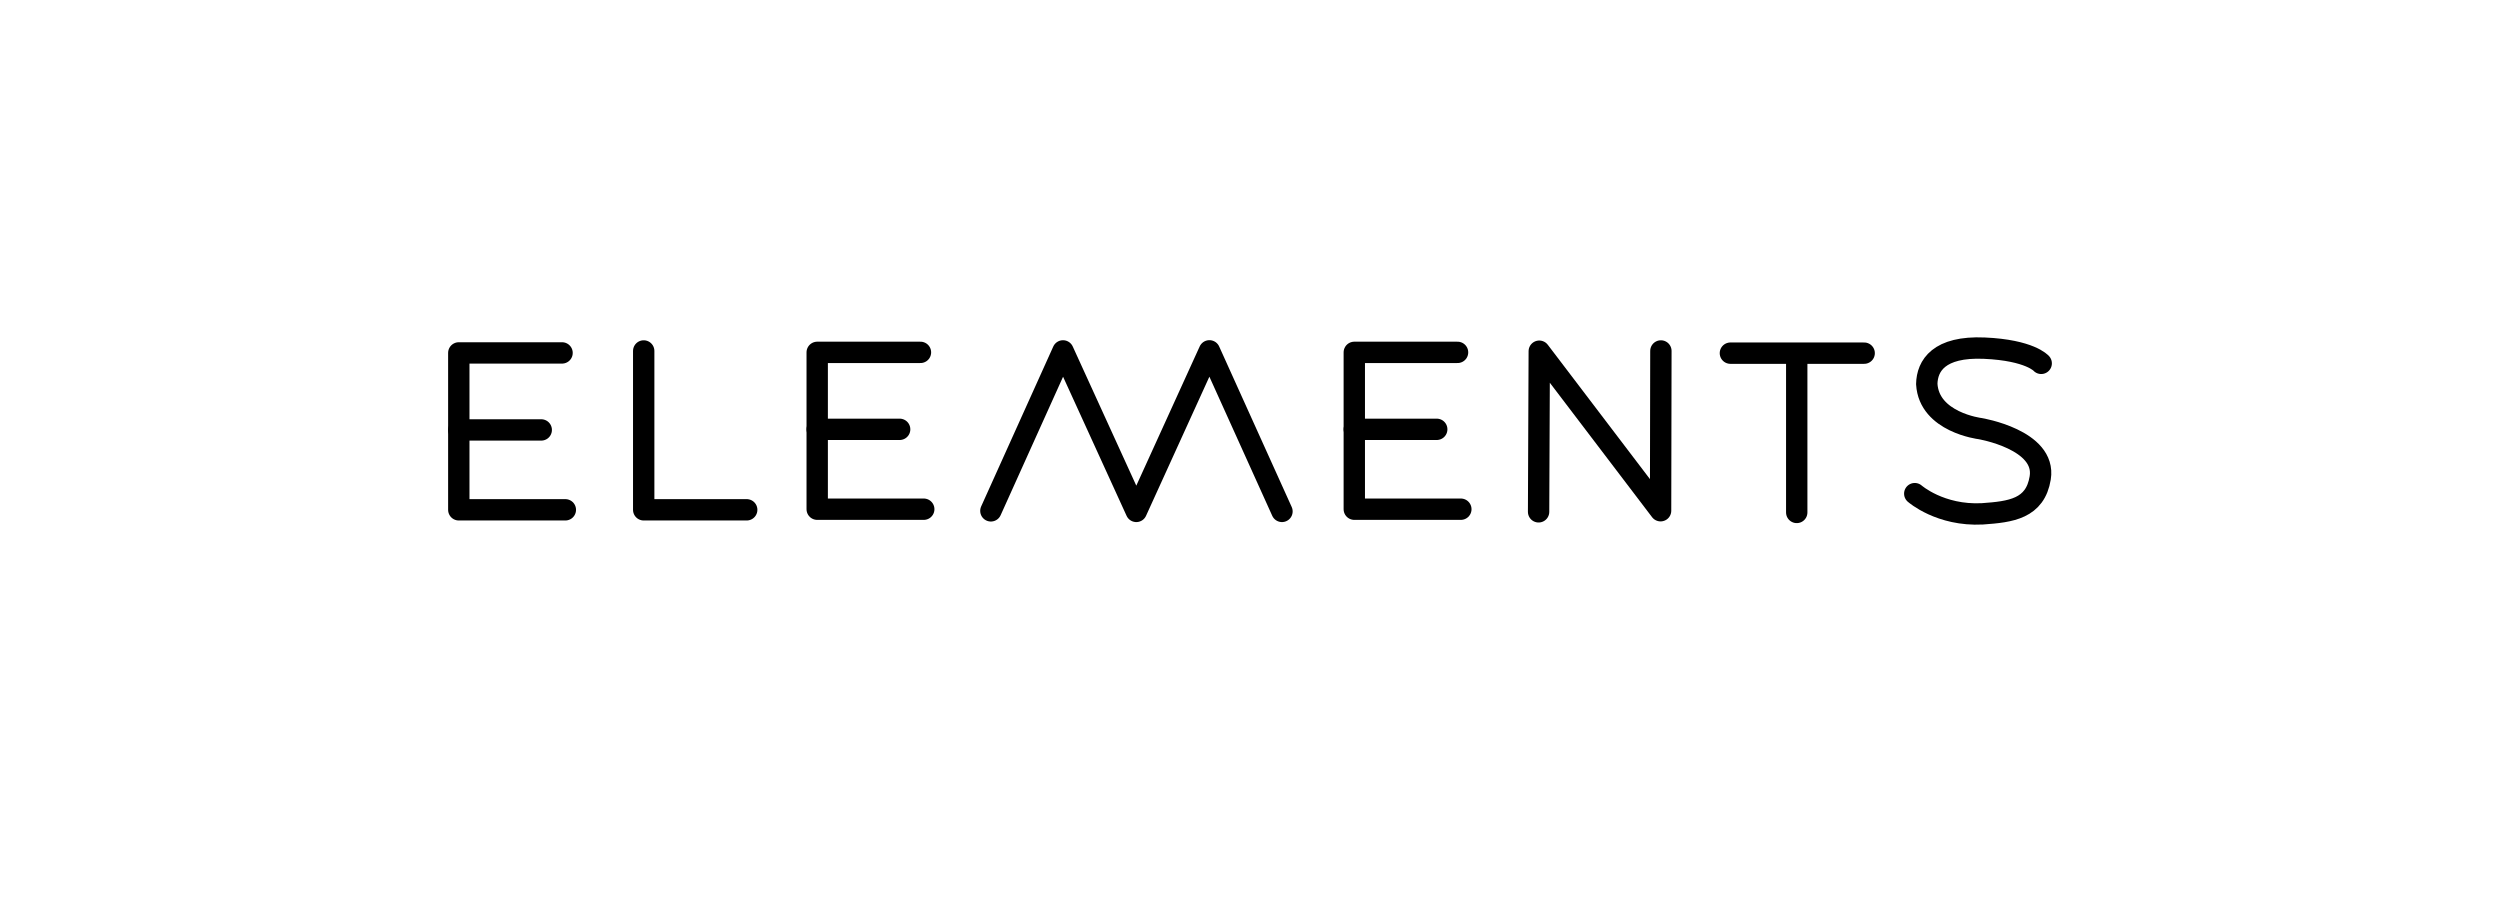
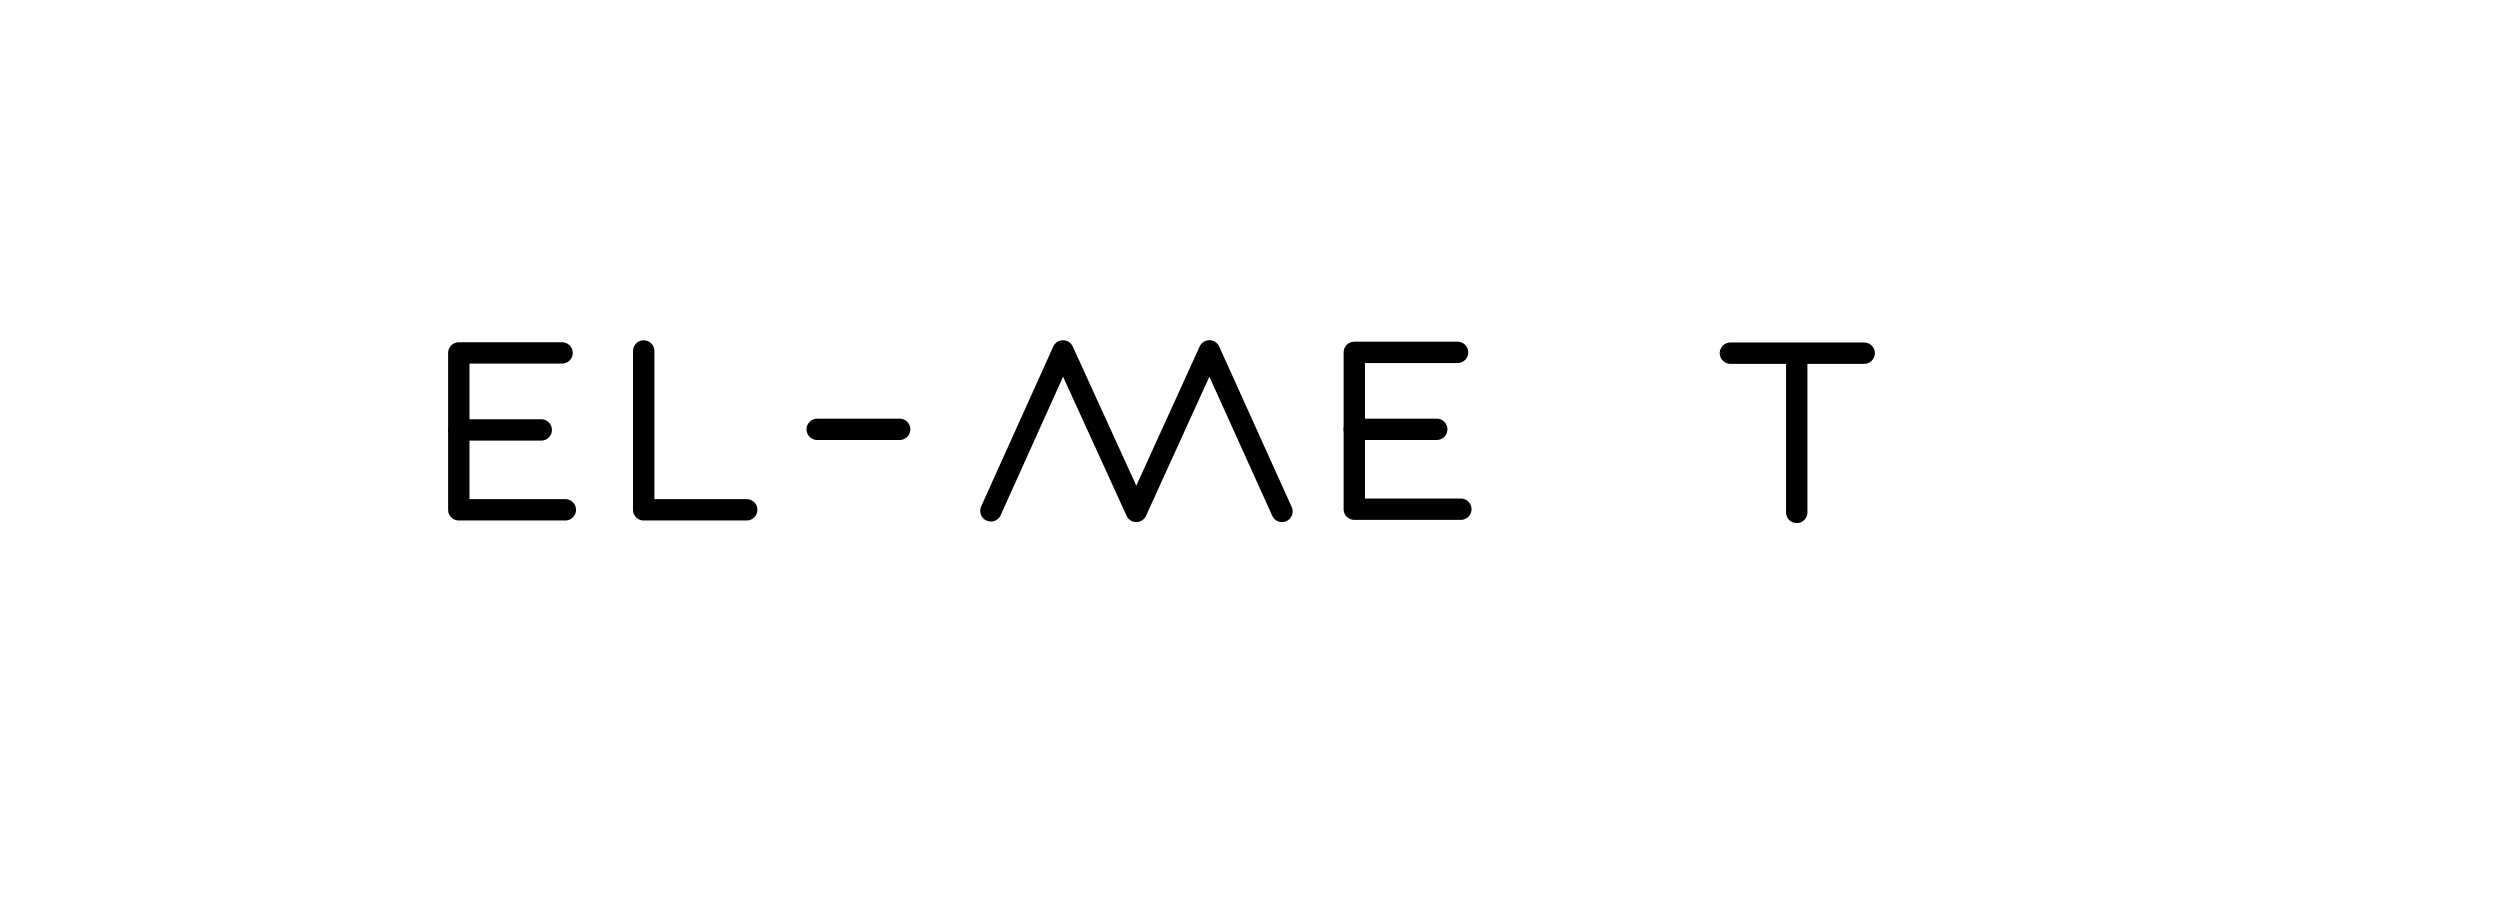
<svg xmlns="http://www.w3.org/2000/svg" id="Ebene_2" data-name="Ebene 2" viewBox="0 0 409.66 150.37">
  <defs>
    <style>
      .cls-1 {
        fill: none;
        stroke: #000;
        stroke-linecap: round;
        stroke-linejoin: round;
        stroke-width: 3.5px;
      }
    </style>
  </defs>
  <polyline class="cls-1" points="92.1 57.83 75.18 57.83 75.18 70.69 75.18 83.54 92.64 83.54" />
  <line class="cls-1" x1="88.69" y1="70.45" x2="75.18" y2="70.45" />
-   <polyline class="cls-1" points="150.83 57.74 133.91 57.74 133.91 70.59 133.91 83.44 151.37 83.44" />
  <line class="cls-1" x1="147.42" y1="70.35" x2="133.91" y2="70.35" />
  <polyline class="cls-1" points="238.84 57.74 221.92 57.74 221.92 70.59 221.92 83.44 239.38 83.44" />
  <line class="cls-1" x1="235.43" y1="70.35" x2="221.92" y2="70.35" />
  <polyline class="cls-1" points="105.48 57.51 105.48 83.54 122.36 83.54" />
  <polyline class="cls-1" points="162.37 83.71 174.19 57.5 186.2 83.8 198.18 57.49 210.07 83.8" />
-   <polyline class="cls-1" points="252.12 83.87 252.23 57.55 272.11 83.69 272.16 57.51" />
  <line class="cls-1" x1="294.42" y1="83.97" x2="294.42" y2="58.29" />
  <line class="cls-1" x1="283.55" y1="57.87" x2="305.47" y2="57.87" />
-   <path class="cls-1" d="M334.48,59.54s-1.84-2.16-9.31-2.49-9.38,2.89-9.44,5.87c.36,6.29,8.72,7.31,8.72,7.31,0,0,10.88,1.8,9.87,8.07-.82,5.08-4.82,5.57-9.48,5.9-6.92.36-11.08-3.31-11.08-3.31" />
</svg>